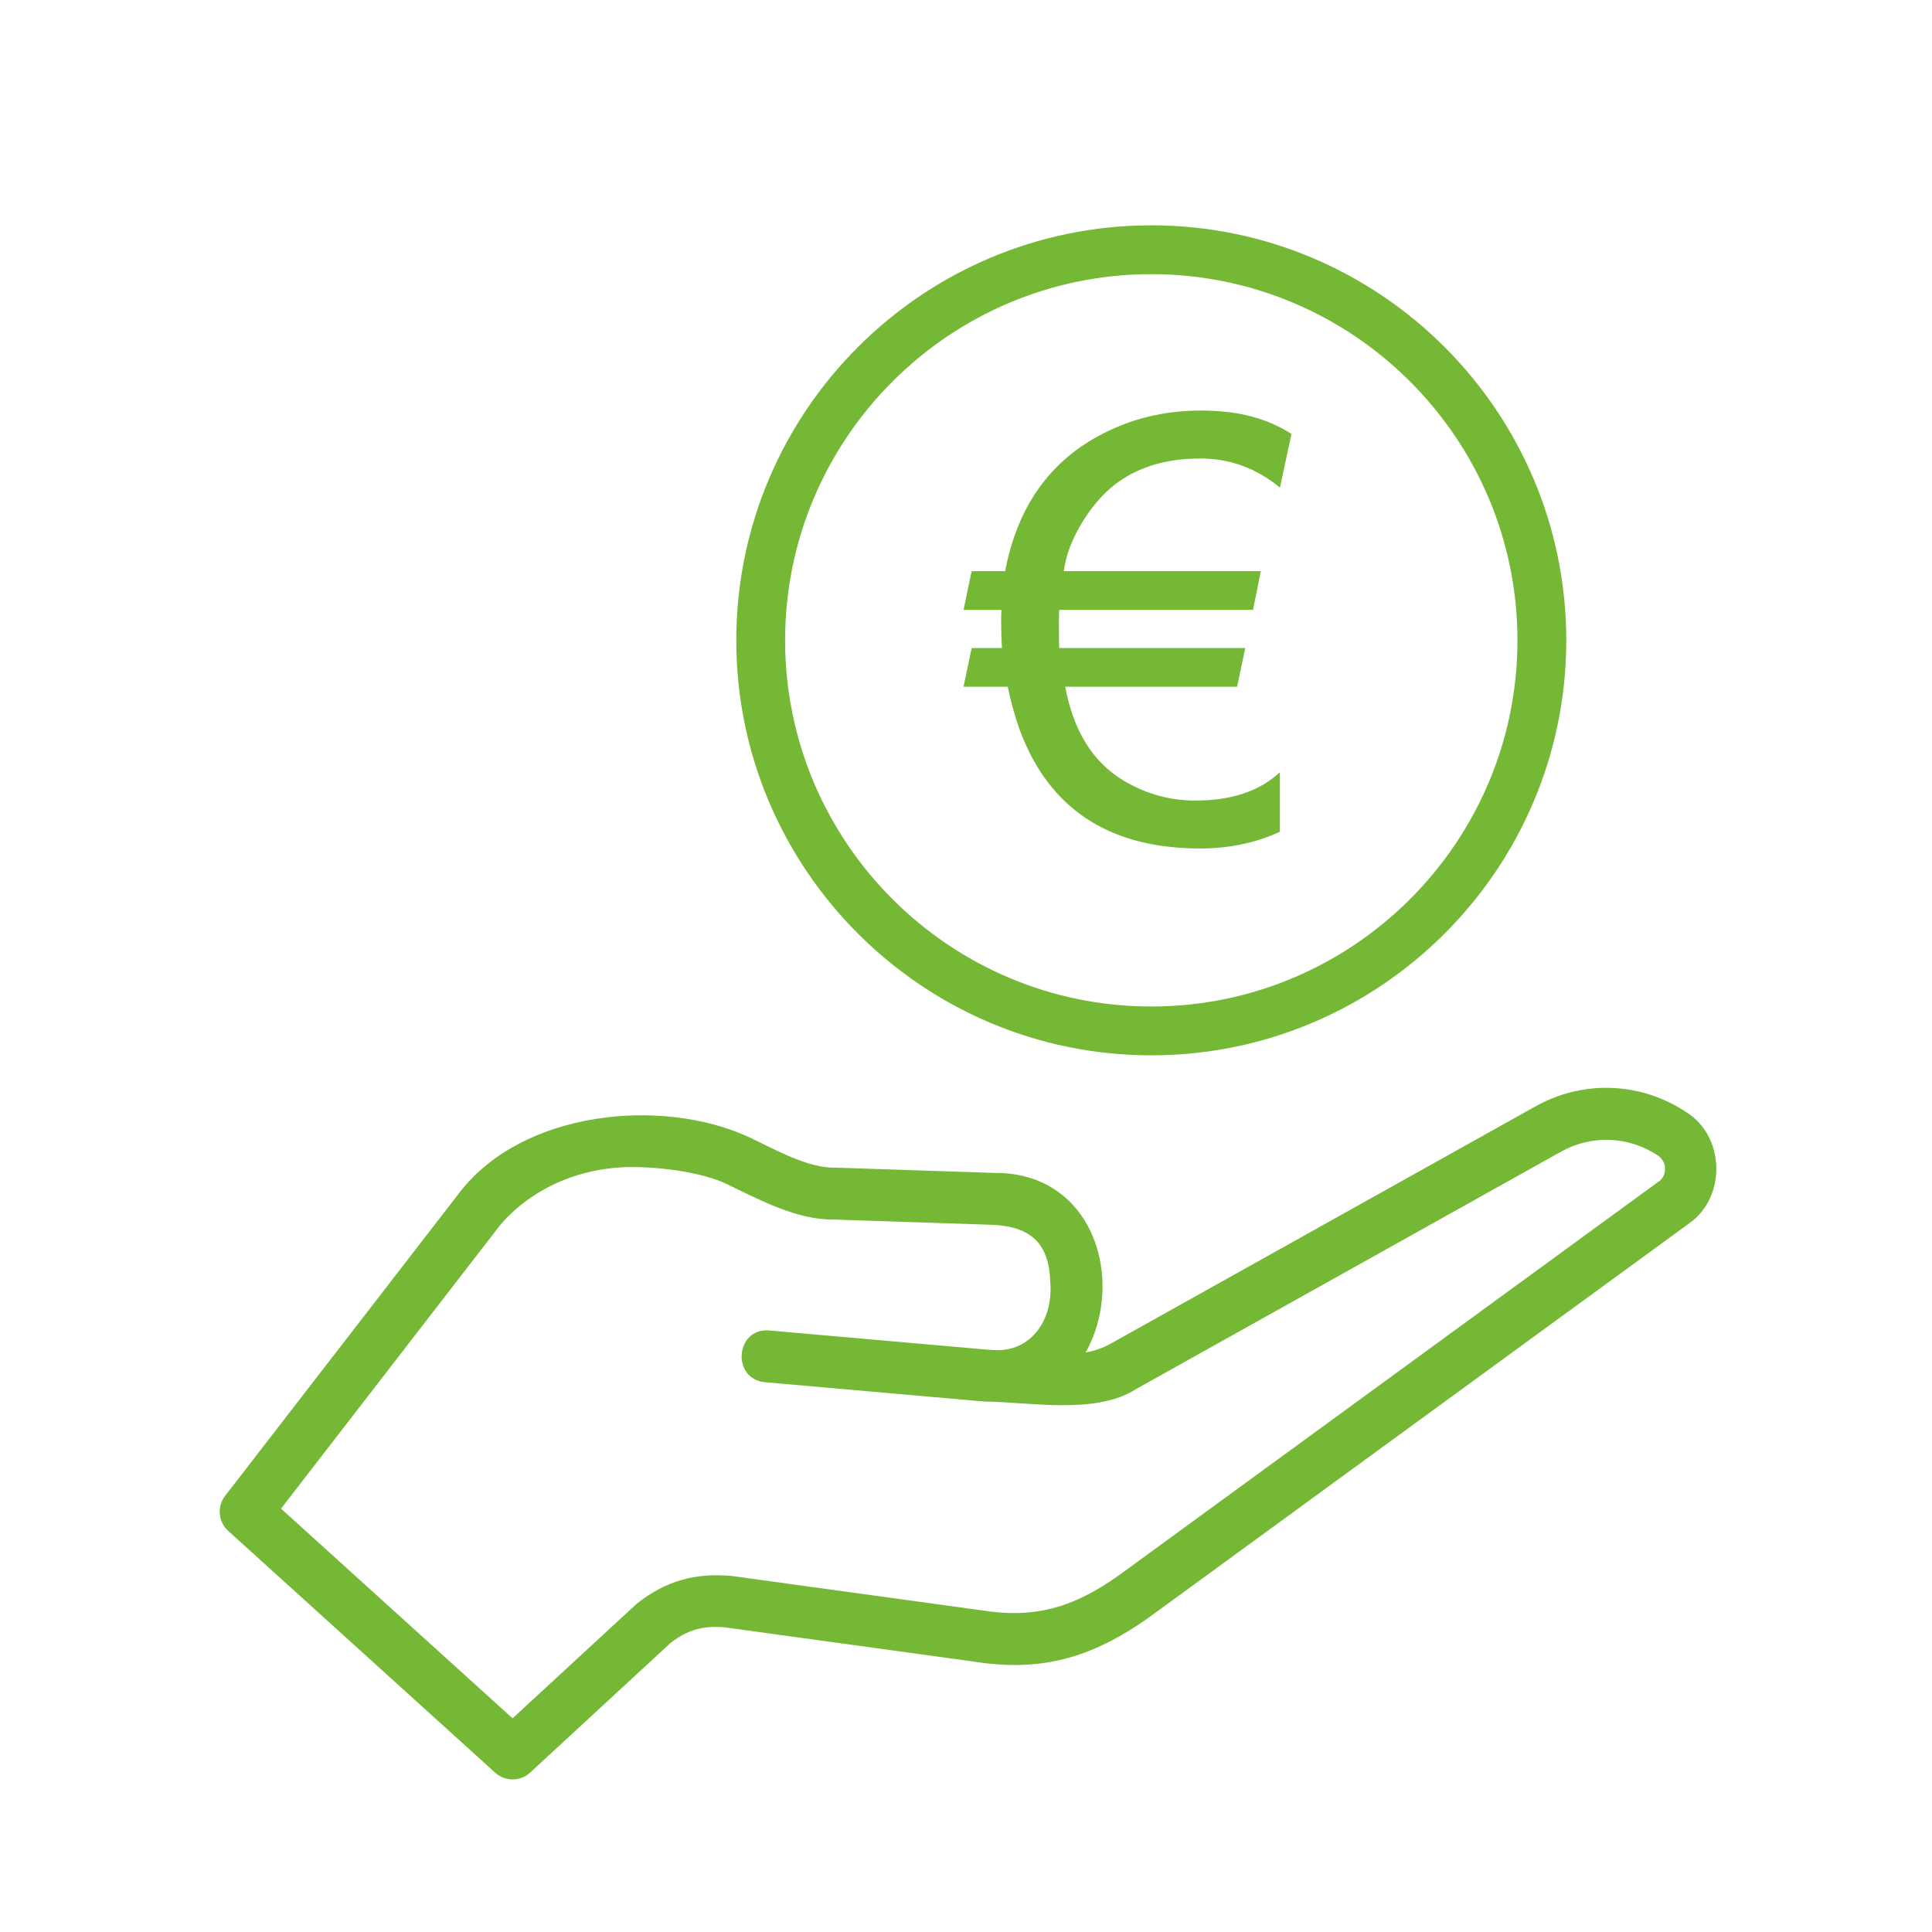
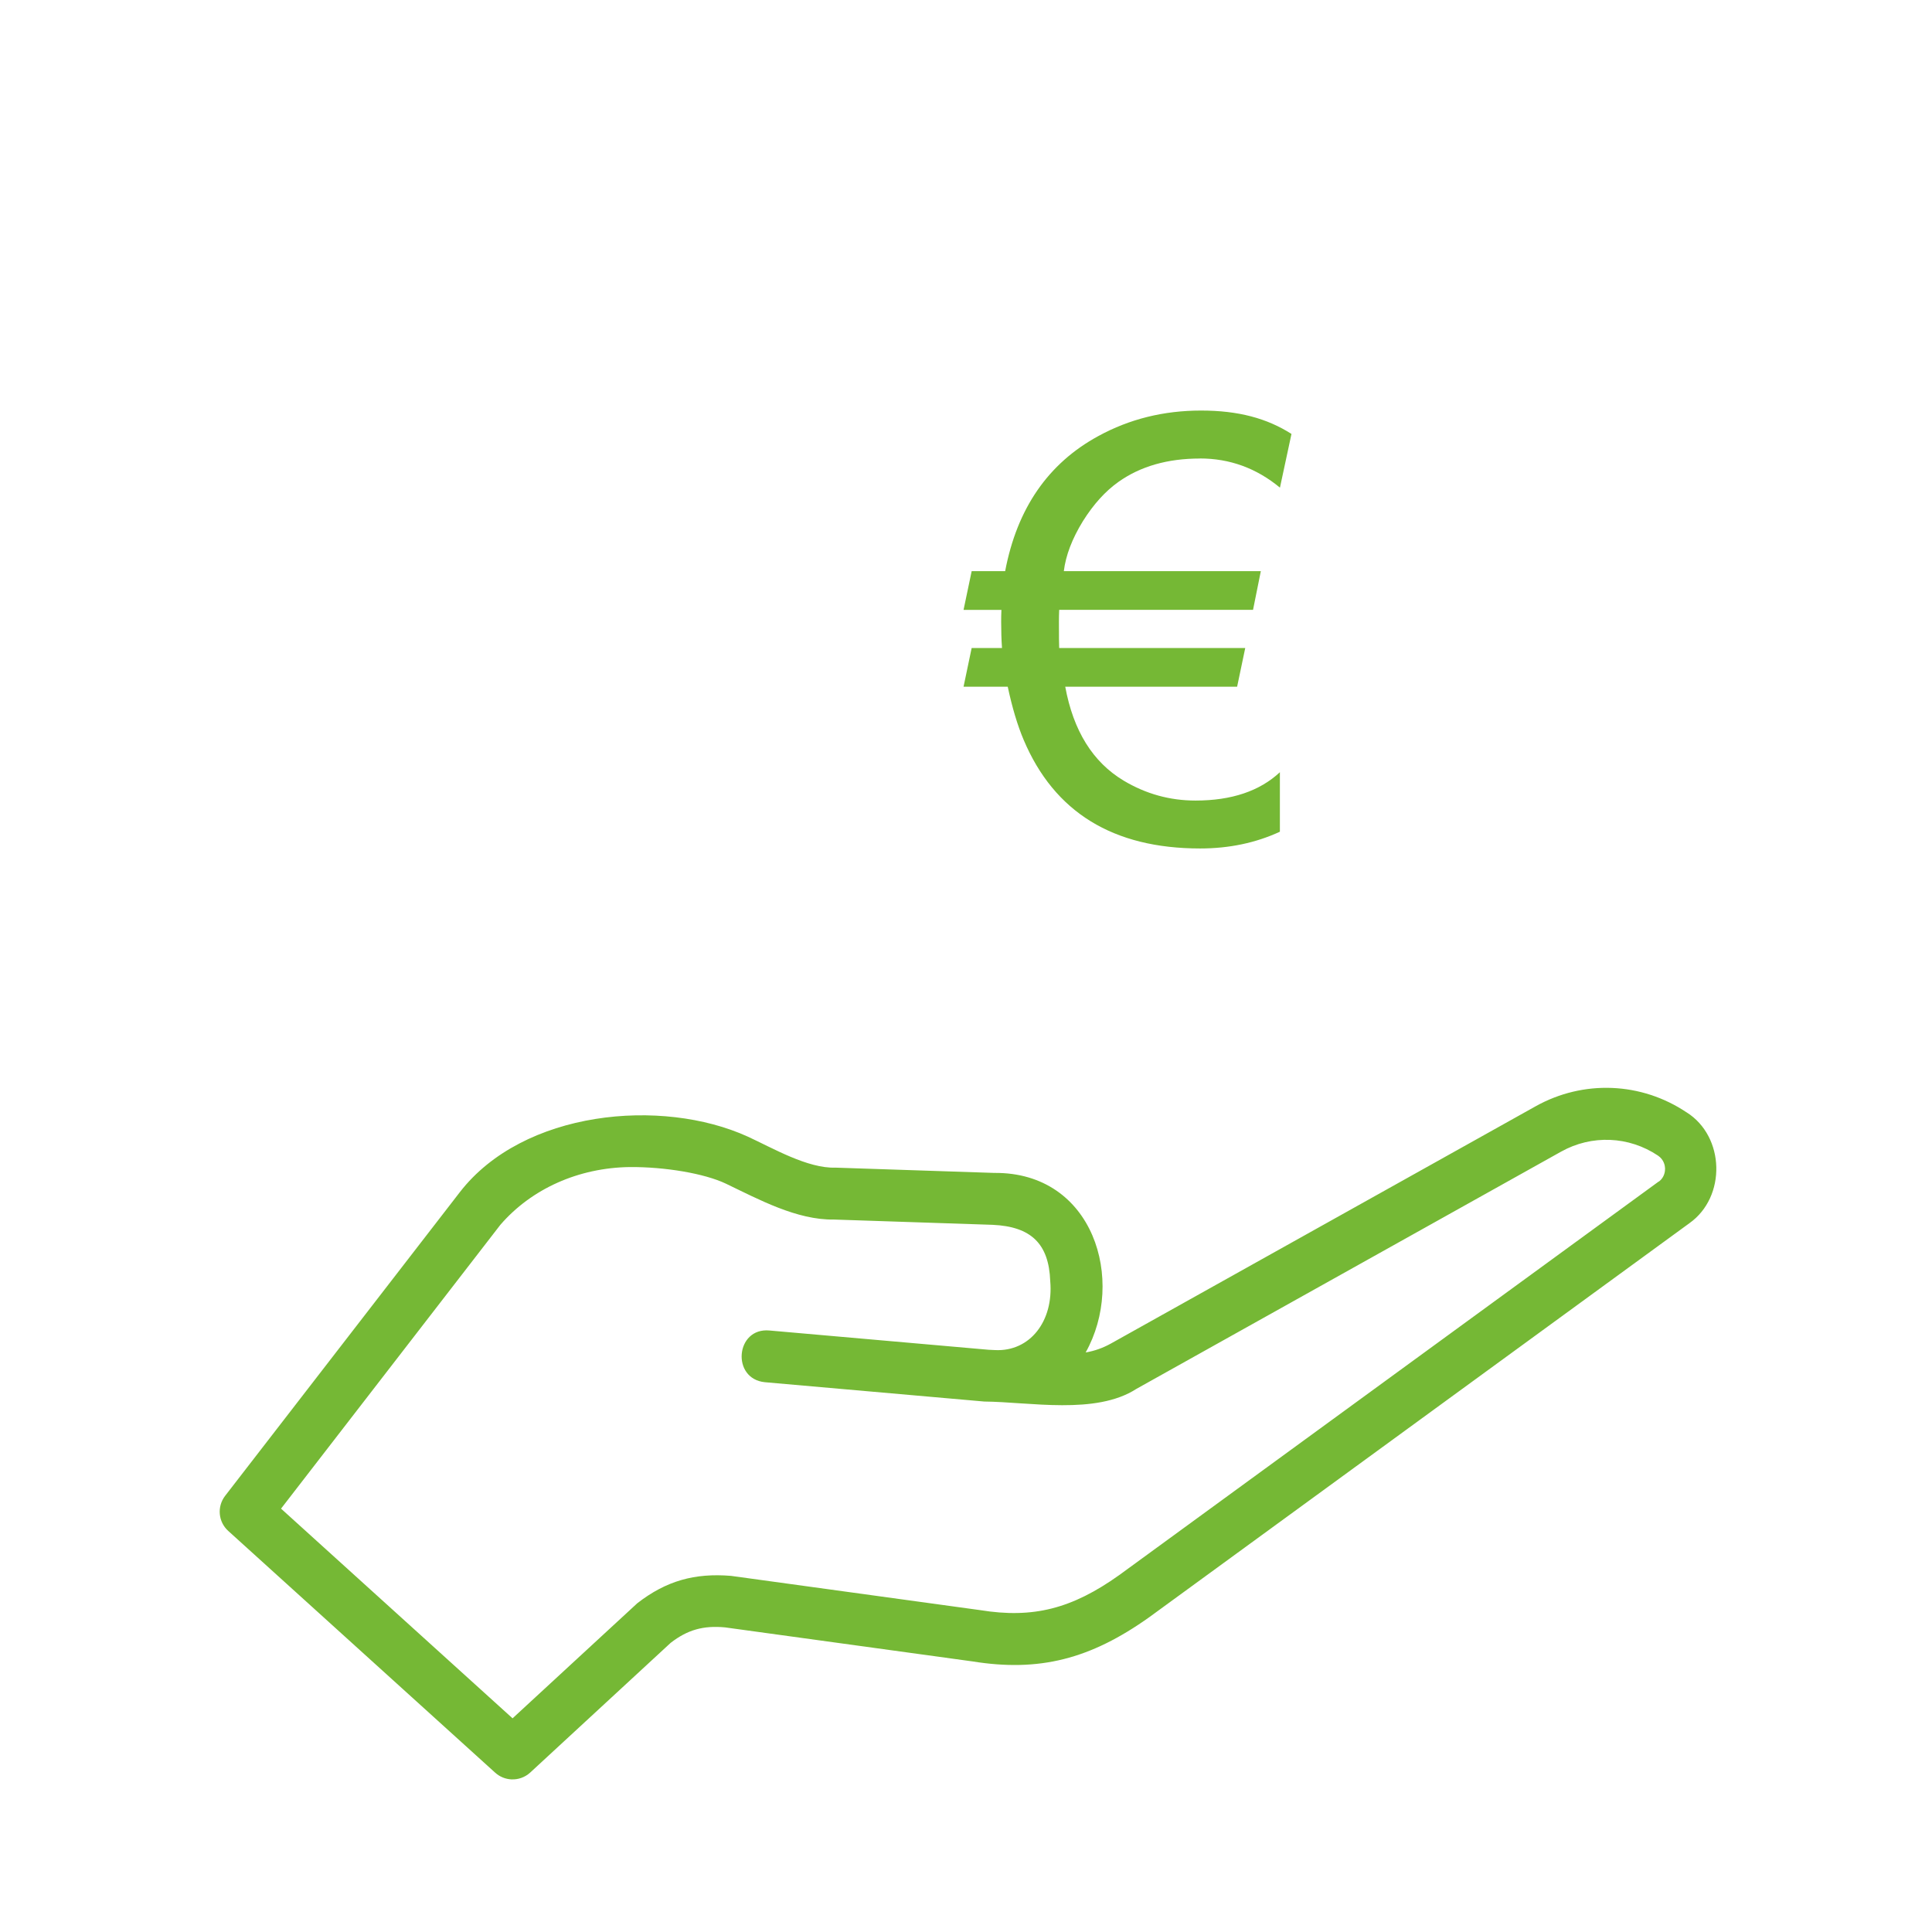
<svg xmlns="http://www.w3.org/2000/svg" id="Ebene_1" viewBox="0 0 300 300">
  <defs>
    <style>.cls-1{fill:#75b835;}</style>
  </defs>
-   <path class="cls-1" d="M178.77,163.87c35.53,0,64.44-28.91,64.44-64.44s-28.91-64.44-64.44-64.44-64.44,28.91-64.44,64.44,28.91,64.44,64.44,64.44ZM178.77,42.57c31.35,0,56.86,25.51,56.86,56.86s-25.51,56.86-56.86,56.86-56.86-25.51-56.86-56.86,25.51-56.86,56.86-56.86Z" />
  <path class="cls-1" d="M261.91,172.74c-7.05-4.73-16.05-5.1-23.47-.95l-65.95,36.84c-1.22.68-2.55,1.15-3.91,1.38,6.25-11.15,1.27-28.03-14.2-27.88,0,0-24.65-.82-24.65-.82-4.31.15-9.75-3.04-13.6-4.81-13.4-6.11-34.89-4.08-44.72,8.61,0,0-36.45,47.16-36.45,47.16-1.29,1.67-1.08,4.04.48,5.45l41.45,37.54c.72.65,1.6.99,2.5,1.04,1.05.05,2.11-.3,2.94-1.06l21.81-20.14c2.61-2.02,5.06-2.72,8.46-2.4l38.39,5.28c10.35,1.67,18.3-.33,27.49-6.88l83.86-61.17c5.74-4.07,5.52-13.45-.45-17.21ZM257.57,183.46l-83.78,61.12c-7.34,5.23-13.37,6.77-21.59,5.44l-38.69-5.32c-5.65-.46-10.05.76-14.55,4.25l-19.37,17.87-35.95-32.56,34.04-44.05c4.84-5.62,12.17-8.89,20.11-8.99,5.48-.04,11.6,1,14.91,2.57,5.09,2.44,11.04,5.68,16.8,5.58,0,0,24.64.82,24.64.82,5.94.27,8.73,2.91,8.94,8.74.55,6.25-3.18,10.97-8.55,10.71,0,0-1.04-.05-1.04-.05l-34-2.99c-5.29-.5-5.97,7.52-.71,8.03,0,0,34.06,3,34.06,3,7.02.06,17.32,2.11,23.61-1.96,0,0,65.95-36.84,65.95-36.84,4.76-2.66,10.52-2.42,15.05.61.96.65,1.09,1.61,1.1,2,.01.39-.07,1.36-.95,2.03Z" />
  <path class="cls-1" d="M186.32,71.2c-5.02,0-9.24,1.21-12.65,3.63-2.03,1.44-3.87,3.47-5.52,6.1-1.67,2.72-2.66,5.31-2.96,7.76h30.59l-1.21,6.01h-30.1c-.03.63-.04,1.23-.04,1.79,0,2.3.01,3.68.04,4.13h28.89l-1.26,6.01h-26.69c1.26,6.85,4.28,11.71,9.06,14.58,3.44,2.06,7.16,3.1,11.17,3.1,5.59,0,9.96-1.47,13.1-4.4v9.24c-3.74,1.73-7.87,2.6-12.38,2.6-13.52,0-22.65-5.62-27.41-16.87-.96-2.27-1.78-5.02-2.47-8.25h-6.86l1.26-6.01h4.71c-.09-1.26-.13-2.62-.13-4.08,0-.6.01-1.21.04-1.84h-5.88l1.26-6.01h5.2c1.85-9.75,6.68-16.75,14.49-20.99,4.82-2.63,10.12-3.95,15.93-3.95s10.24,1.21,14.04,3.63l-1.79,8.34c-3.65-3.02-7.79-4.53-12.43-4.53Z" />
</svg>